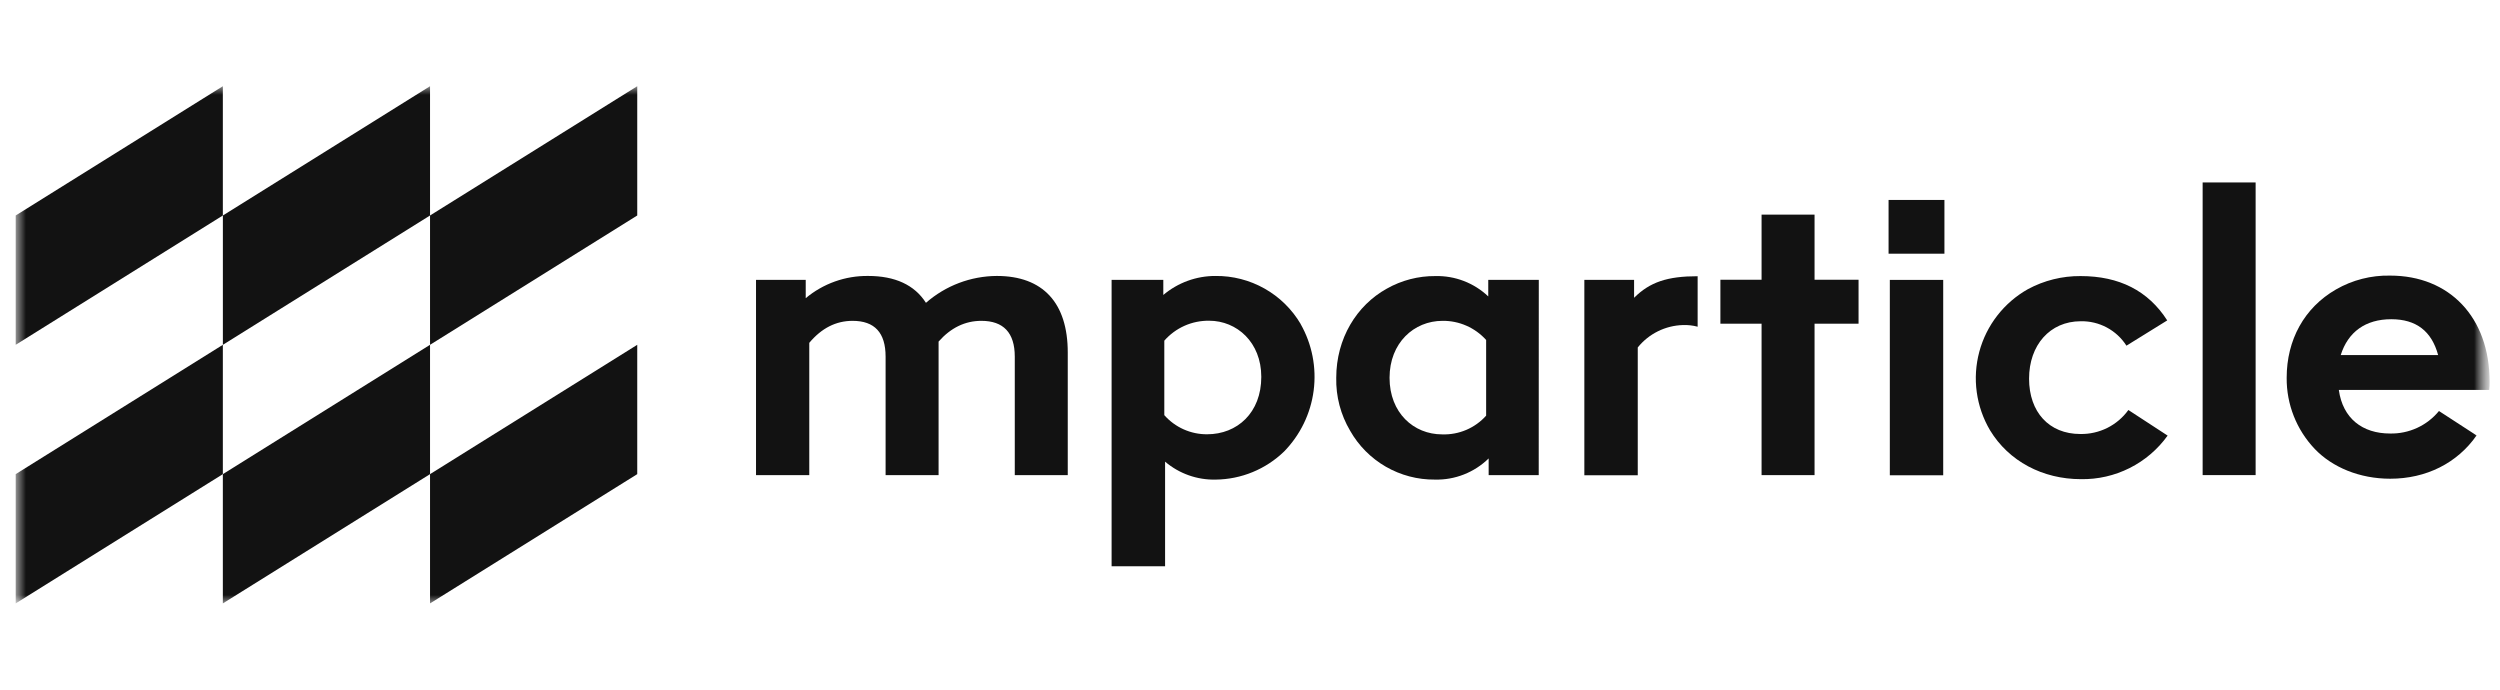
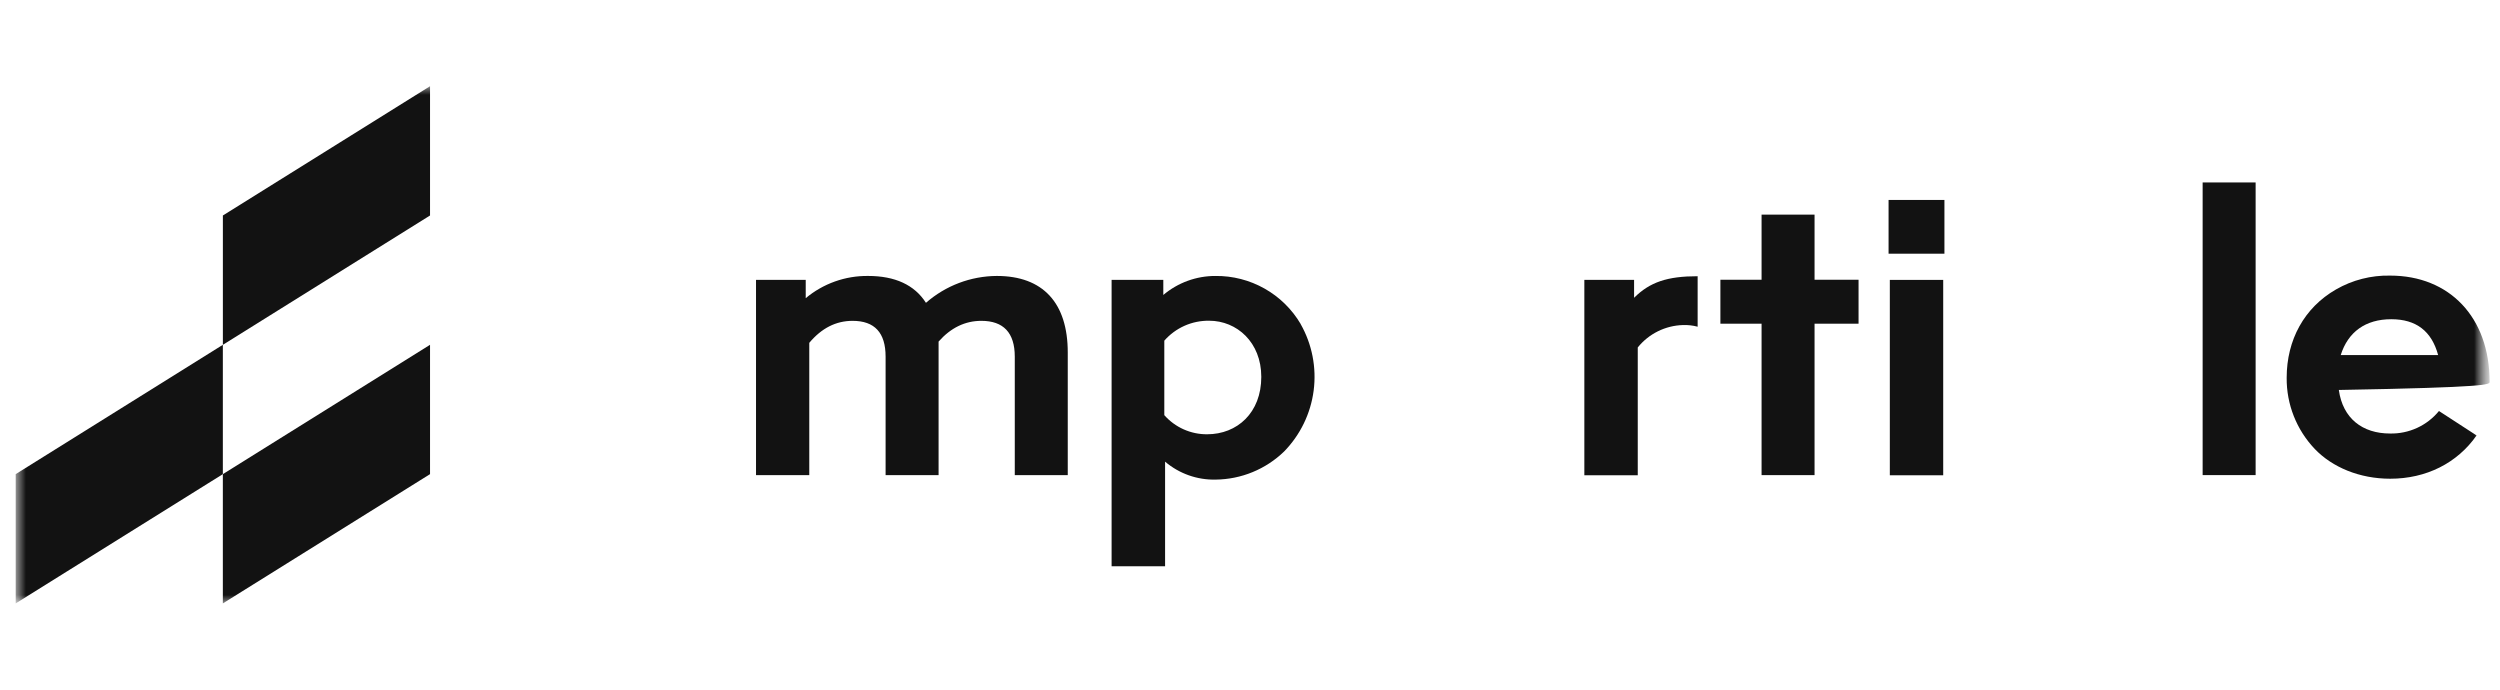
<svg xmlns="http://www.w3.org/2000/svg" width="145" height="40" viewBox="0 0 145 40" fill="none">
  <mask id="mask0_204_326" style="mask-type:luminance" maskUnits="userSpaceOnUse" x="0" y="5" width="145" height="30">
    <path d="M144.393 5H0.91V35H144.393V5Z" fill="white" />
  </mask>
  <g mask="url(#mask0_204_326)">
-     <path d="M24.942 27.5V34.998L36.96 27.5V19.999L24.942 27.5Z" fill="#121212" />
    <path d="M12.925 27.5V34.998L24.942 27.5V19.999L12.925 27.5Z" fill="#121212" />
    <path d="M0.91 27.5V34.998L12.925 27.5V19.999L0.91 27.5Z" fill="#121212" />
-     <path d="M36.96 5L24.942 12.498V19.999L36.96 12.498V5Z" fill="#121212" />
    <path d="M24.942 5L12.927 12.498V19.999L24.942 12.498V5Z" fill="#121212" />
-     <path d="M12.925 5L0.91 12.498V19.999L12.925 12.498V5Z" fill="#121212" />
    <mask id="mask1_204_326" style="mask-type:luminance" maskUnits="userSpaceOnUse" x="0" y="5" width="145" height="30">
      <path d="M144.392 5H0.909V35H144.392V5Z" fill="white" />
    </mask>
    <g mask="url(#mask1_204_326)">
      <path d="M61.93 20.45V27.556H58.857V20.685C58.857 19.294 58.197 18.609 56.919 18.609C55.974 18.609 55.147 19.01 54.438 19.811V27.556H51.365V20.685C51.365 19.294 50.726 18.609 49.451 18.609C48.482 18.609 47.653 19.033 46.938 19.884V27.556H43.849V16.233H46.732V17.294C47.745 16.447 49.028 15.99 50.349 16.005C51.909 16.005 53.042 16.523 53.705 17.564C54.843 16.567 56.303 16.013 57.817 16.005C60.488 16.005 61.93 17.564 61.93 20.444" fill="#121212" />
      <path d="M75.439 18.799C76.101 19.968 76.365 21.321 76.192 22.653C76.019 23.986 75.417 25.226 74.477 26.188C73.412 27.219 71.99 27.802 70.507 27.817C69.435 27.842 68.391 27.471 67.575 26.776V32.844H64.473V16.234H67.472V17.108C68.318 16.393 69.392 16.002 70.5 16.006C71.496 15.995 72.477 16.248 73.344 16.737C74.211 17.226 74.934 17.935 75.439 18.792M73.155 21.859C73.155 19.853 71.738 18.602 70.13 18.602C69.638 18.596 69.151 18.695 68.702 18.895C68.253 19.095 67.853 19.39 67.53 19.759V24.079C67.84 24.43 68.222 24.711 68.65 24.902C69.078 25.093 69.542 25.191 70.011 25.188C71.761 25.188 73.155 23.938 73.155 21.859Z" fill="#121212" />
-       <path d="M89.246 27.556H86.342V26.589C85.931 26.992 85.442 27.308 84.906 27.519C84.37 27.73 83.797 27.831 83.221 27.816C82.223 27.825 81.241 27.566 80.377 27.068C79.513 26.57 78.798 25.849 78.307 24.982C77.757 24.054 77.479 22.991 77.502 21.913C77.502 19.631 78.684 17.712 80.434 16.742C81.291 16.257 82.261 16.005 83.246 16.012C84.386 15.983 85.492 16.408 86.319 17.192V16.233H89.25L89.246 27.556ZM86.196 24.108V19.718C85.877 19.364 85.487 19.082 85.051 18.891C84.615 18.699 84.143 18.603 83.666 18.609C82.012 18.609 80.594 19.884 80.594 21.913C80.594 23.942 81.99 25.194 83.644 25.194C84.123 25.211 84.6 25.122 85.041 24.935C85.482 24.747 85.876 24.465 86.196 24.108Z" fill="#121212" />
      <path d="M94.777 16.234V17.272C95.691 16.359 96.715 16.021 98.463 16.021V18.949C98.185 18.875 97.899 18.843 97.612 18.853C97.107 18.867 96.611 18.991 96.158 19.215C95.705 19.439 95.307 19.759 94.99 20.152V27.566H91.892V16.234H94.777Z" fill="#121212" />
      <path d="M107.796 16.225V18.774H105.244V27.557H102.171V18.774H99.783V16.225H102.171V12.448H105.244V16.225H107.796Z" fill="#121212" />
      <path d="M109.537 11.597H112.777V14.714H109.537V11.597ZM112.706 16.234H109.61V27.566H112.706V16.234Z" fill="#121212" />
-       <path d="M125.722 25.265C125.151 26.061 124.395 26.706 123.52 27.146C122.644 27.586 121.675 27.808 120.695 27.791C118.475 27.791 116.512 26.753 115.424 24.96C115.022 24.28 114.759 23.526 114.652 22.744C114.544 21.961 114.595 21.165 114.8 20.401C115.004 19.638 115.36 18.924 115.845 18.3C116.33 17.676 116.935 17.155 117.625 16.768C118.561 16.264 119.609 16.005 120.672 16.012C122.918 16.012 124.595 16.861 125.699 18.584L123.334 20.049C123.051 19.606 122.659 19.243 122.196 18.995C121.732 18.747 121.212 18.622 120.686 18.632C118.89 18.632 117.686 20.024 117.686 21.961C117.686 23.899 118.845 25.172 120.656 25.172C121.199 25.182 121.737 25.061 122.223 24.819C122.709 24.576 123.128 24.22 123.446 23.78L125.722 25.265Z" fill="#121212" />
      <path d="M130.826 10.582H127.753V27.556H130.826V10.582Z" fill="#121212" />
-       <path d="M141.46 23.839C141.117 24.257 140.683 24.592 140.192 24.818C139.7 25.044 139.163 25.156 138.622 25.144C137.023 25.144 135.881 24.27 135.652 22.618H144.375C144.394 22.462 144.401 22.304 144.398 22.146C144.398 18.392 142.059 15.985 138.631 15.985C137.53 15.961 136.443 16.239 135.488 16.788C133.644 17.849 132.627 19.716 132.627 21.911C132.613 23.447 133.198 24.928 134.258 26.041C135.275 27.104 136.859 27.766 138.631 27.766C140.713 27.766 142.515 26.867 143.642 25.256L141.46 23.839ZM138.693 18.515C140.135 18.515 141.033 19.2 141.412 20.594H135.762C136.187 19.248 137.203 18.515 138.693 18.515Z" fill="#121212" />
+       <path d="M141.46 23.839C141.117 24.257 140.683 24.592 140.192 24.818C139.7 25.044 139.163 25.156 138.622 25.144C137.023 25.144 135.881 24.27 135.652 22.618C144.394 22.462 144.401 22.304 144.398 22.146C144.398 18.392 142.059 15.985 138.631 15.985C137.53 15.961 136.443 16.239 135.488 16.788C133.644 17.849 132.627 19.716 132.627 21.911C132.613 23.447 133.198 24.928 134.258 26.041C135.275 27.104 136.859 27.766 138.631 27.766C140.713 27.766 142.515 26.867 143.642 25.256L141.46 23.839ZM138.693 18.515C140.135 18.515 141.033 19.2 141.412 20.594H135.762C136.187 19.248 137.203 18.515 138.693 18.515Z" fill="#121212" />
    </g>
  </g>
</svg>